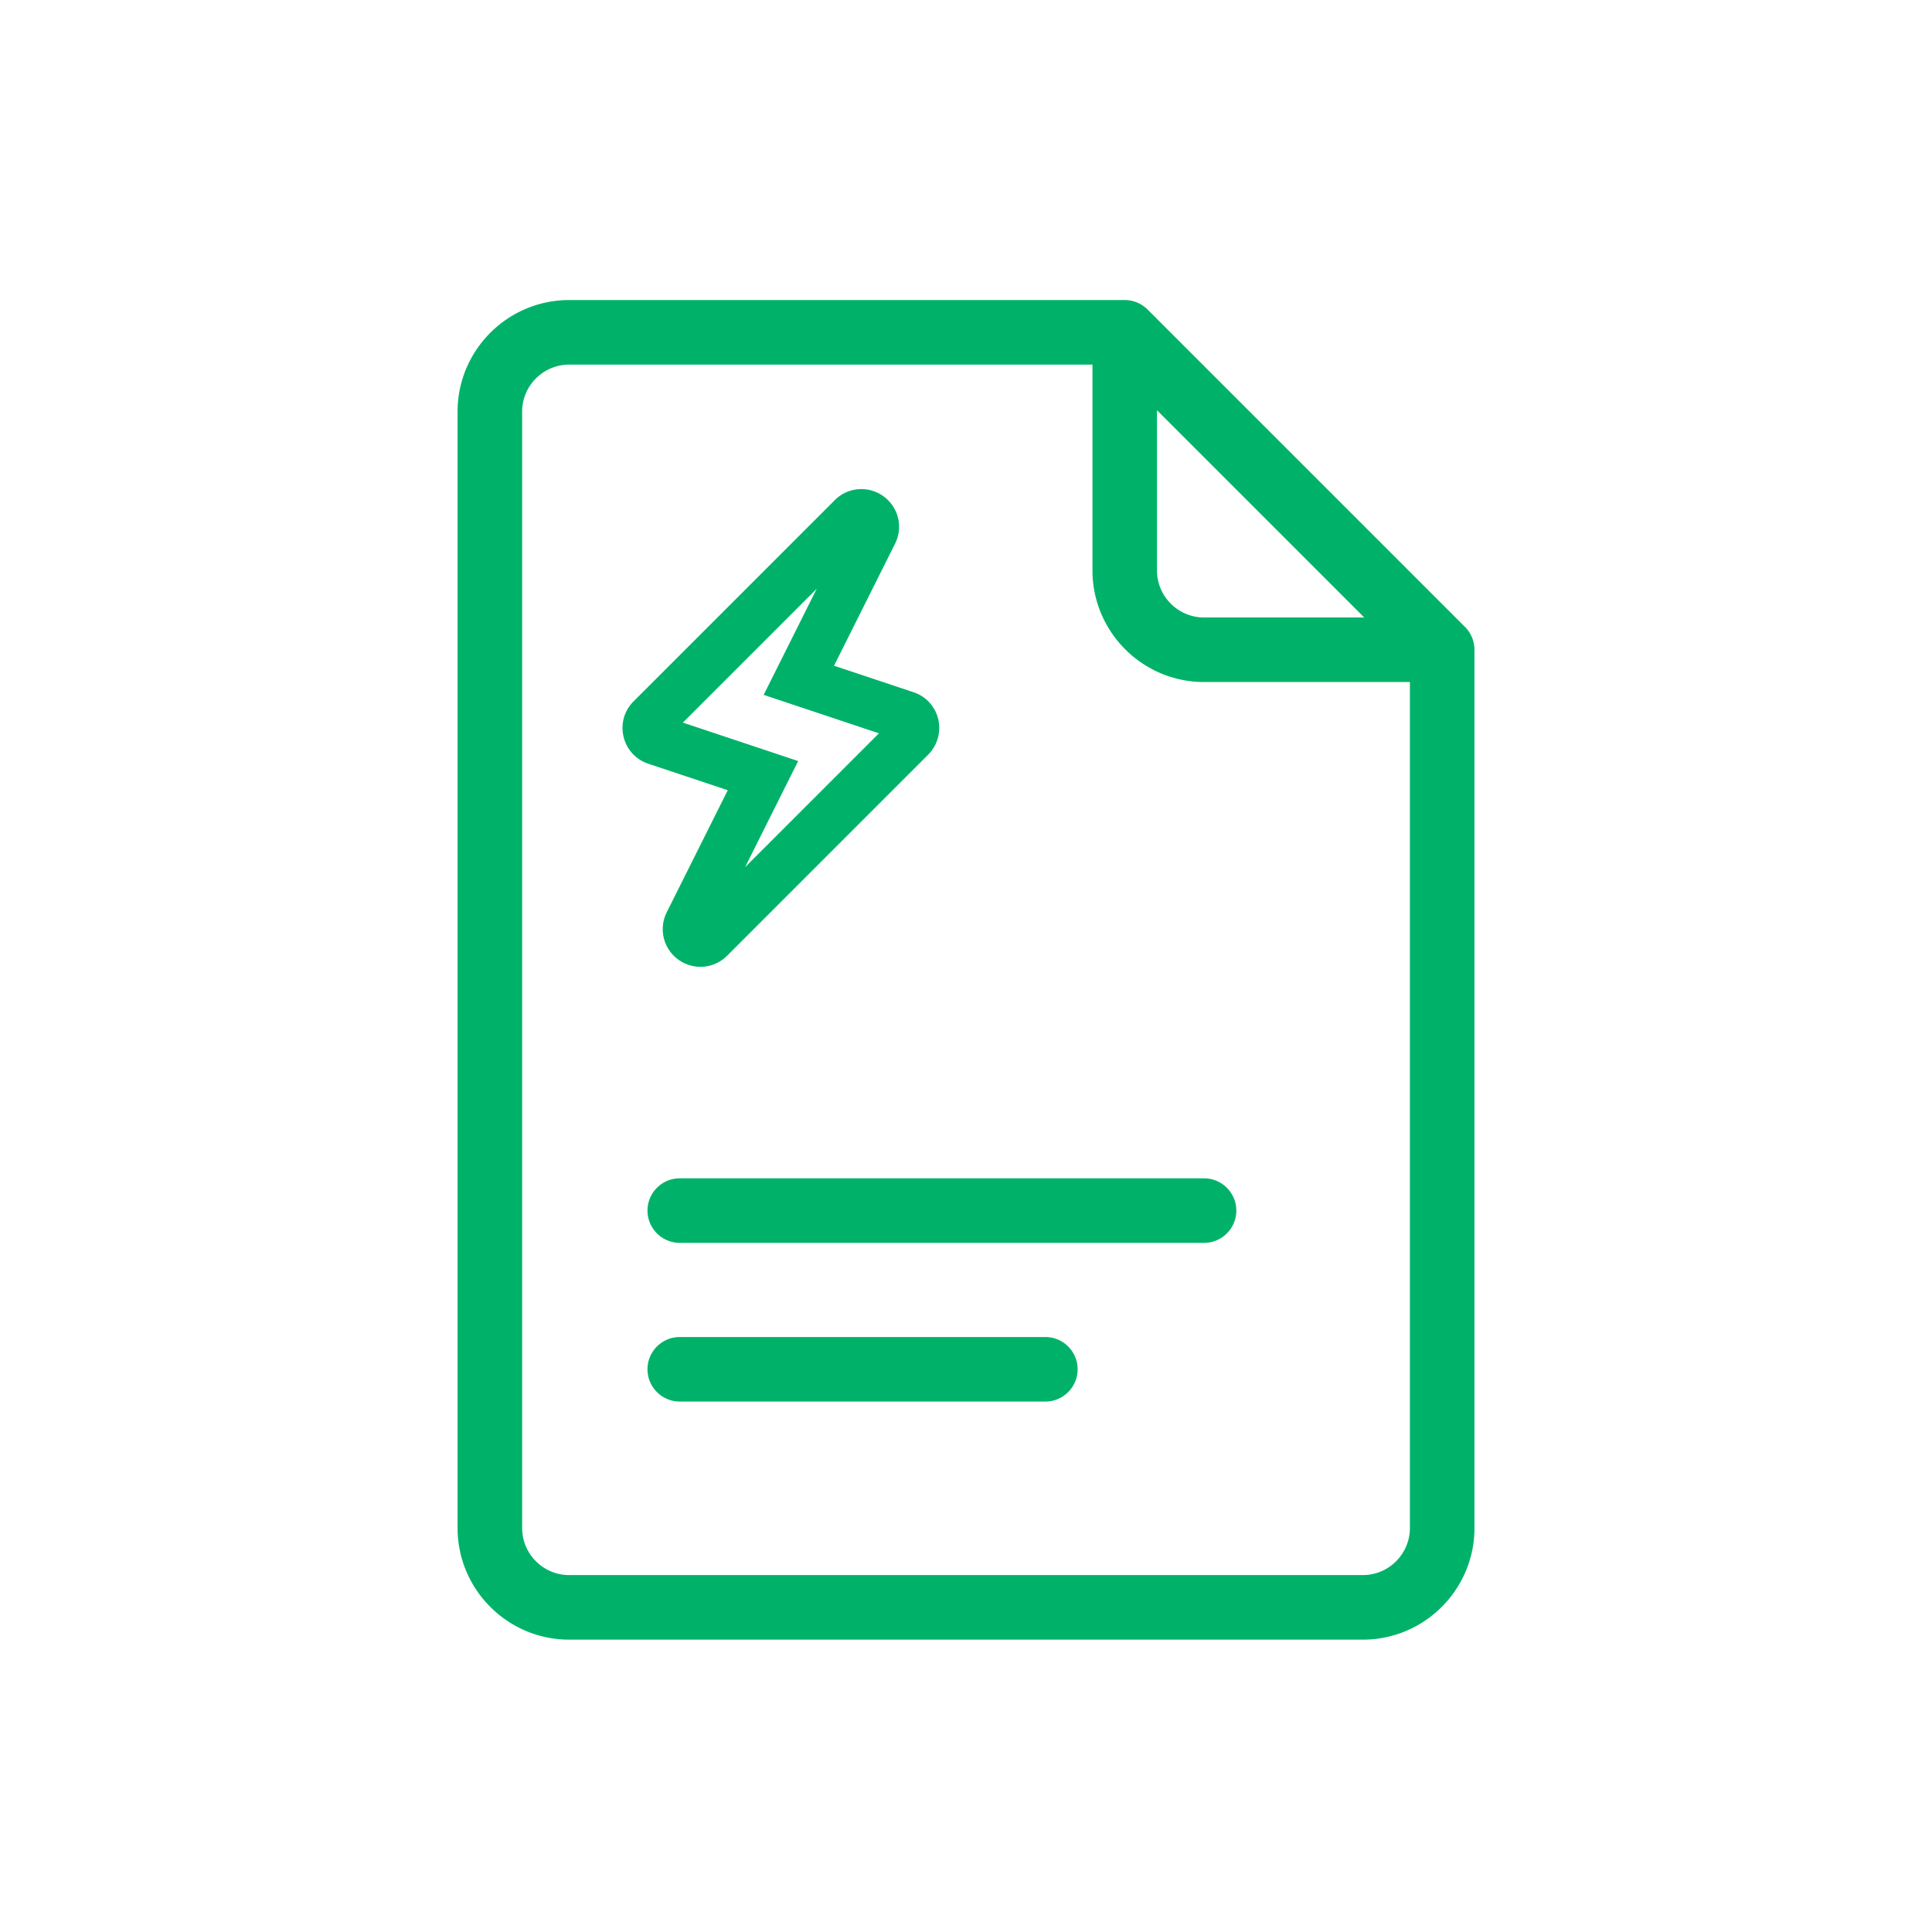
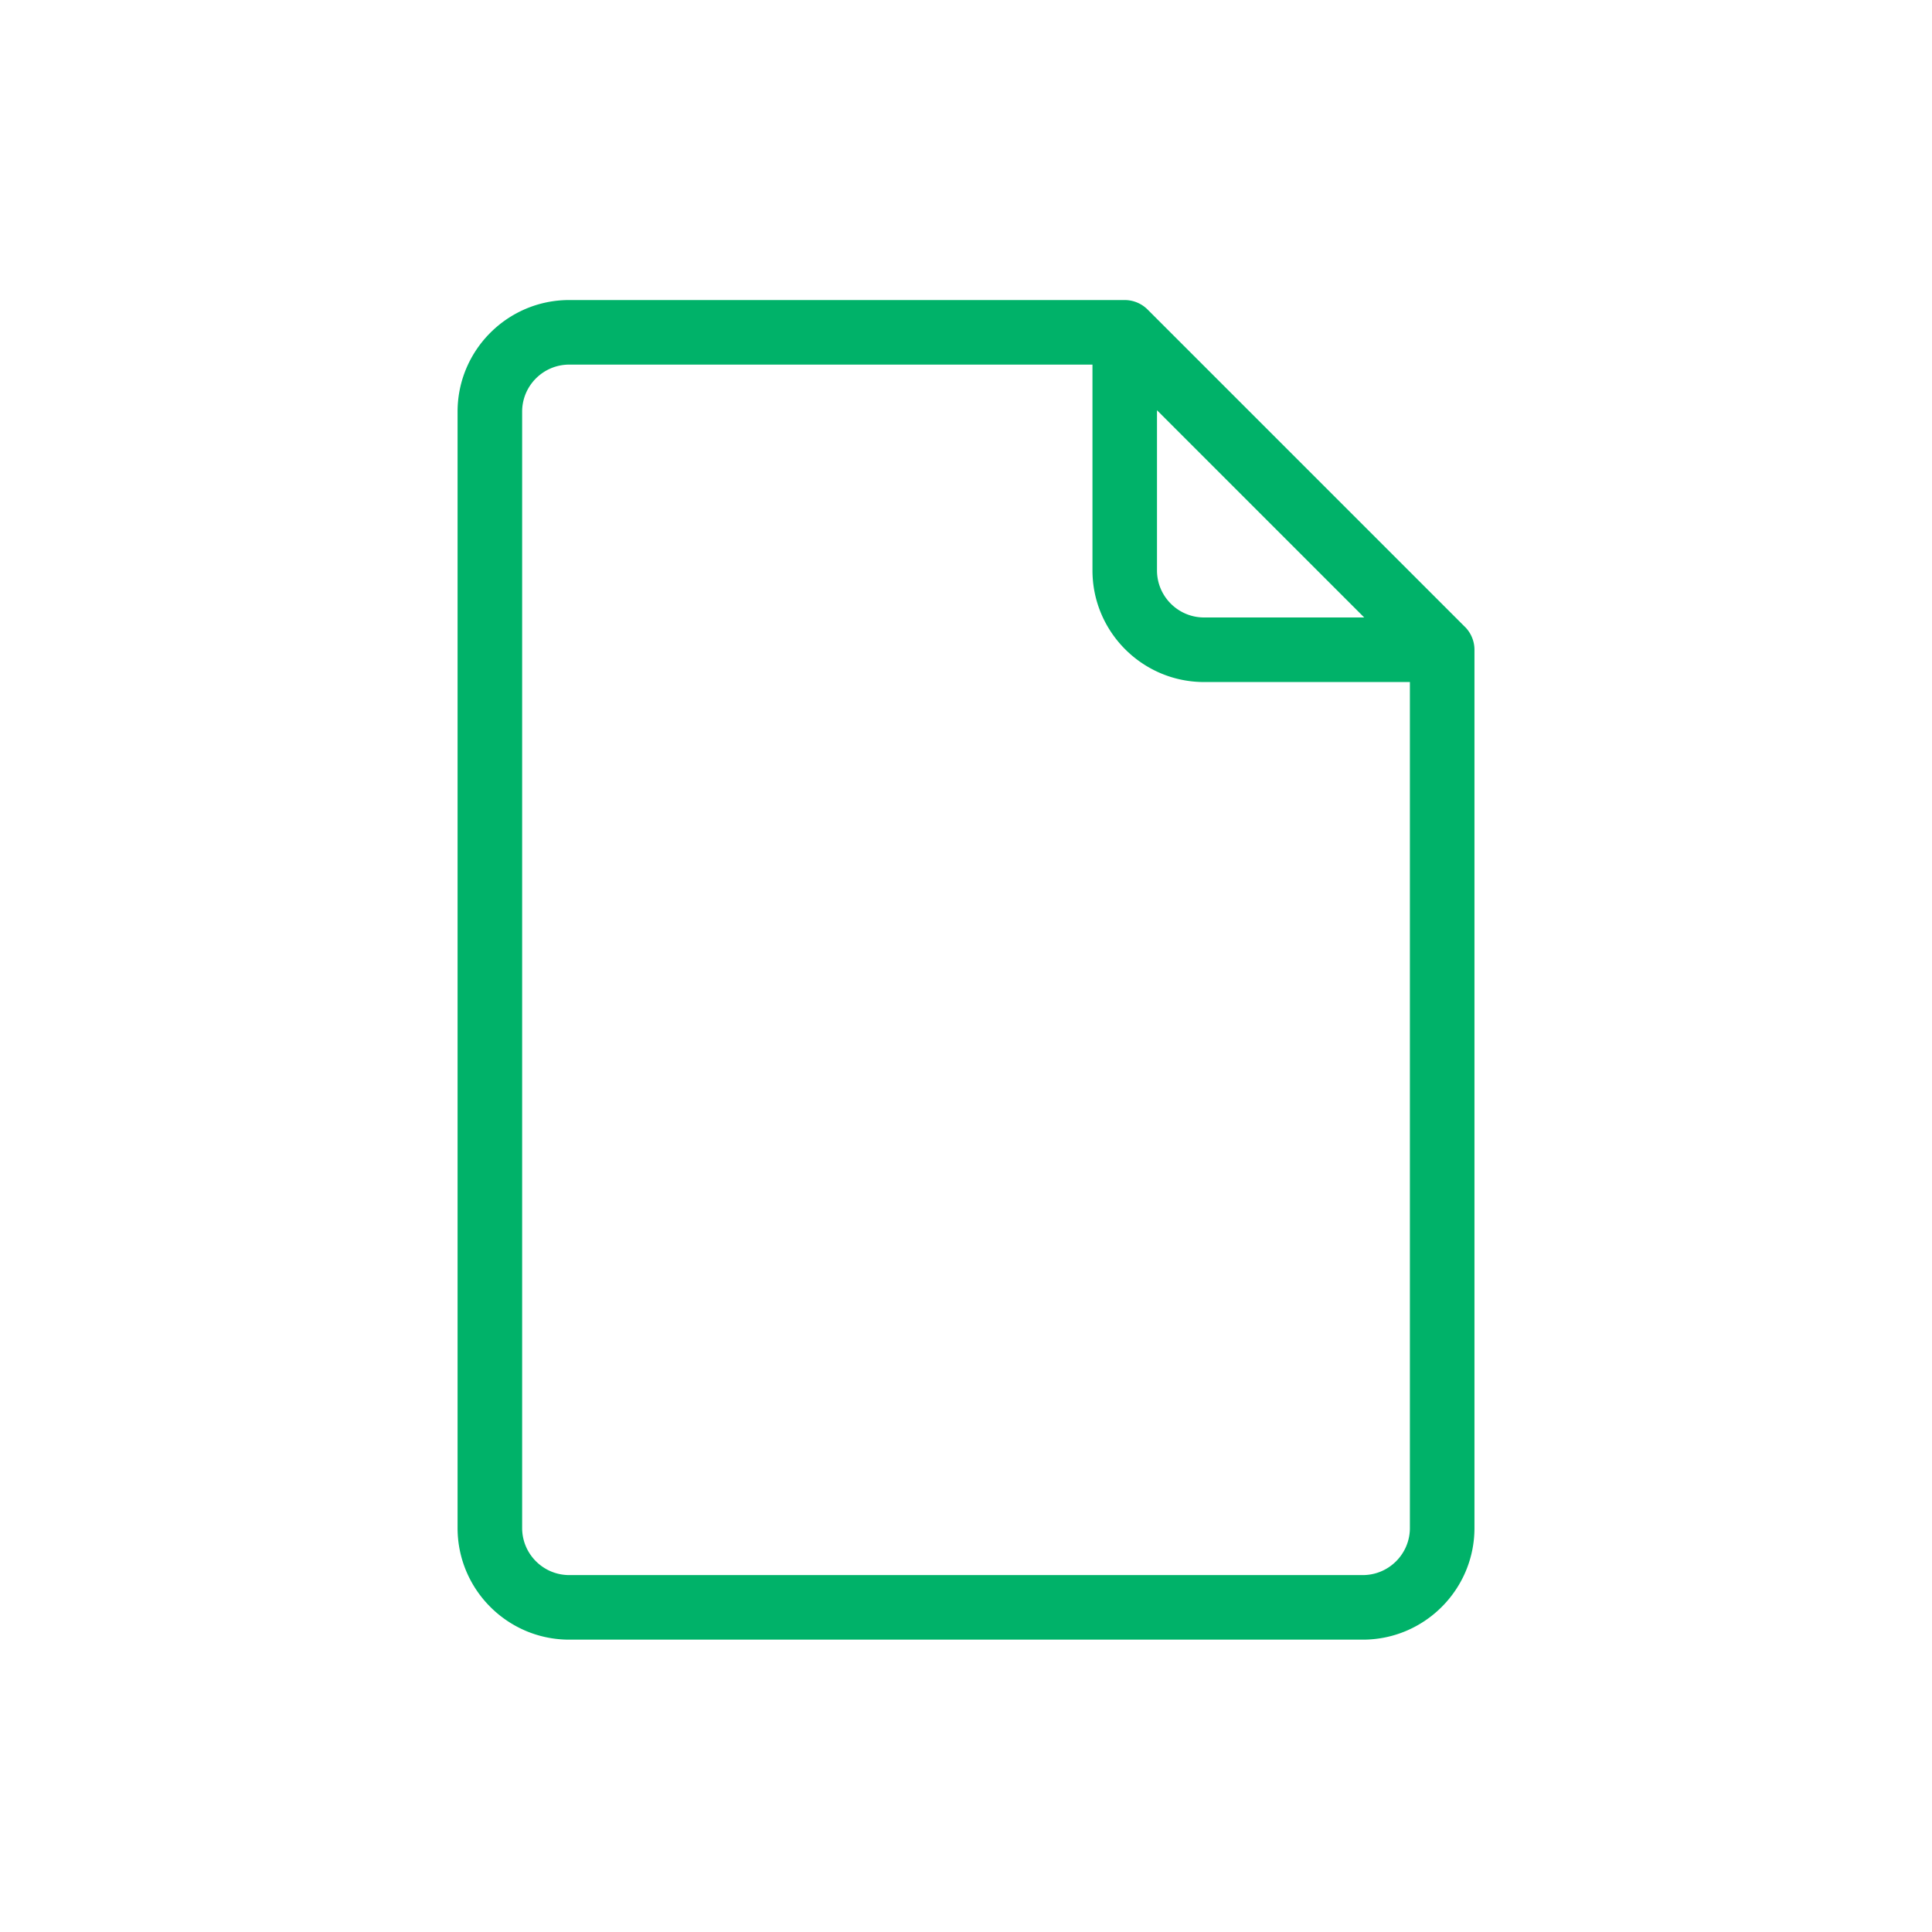
<svg xmlns="http://www.w3.org/2000/svg" id="Layer_1" width="500" height="500">
  <defs>
    <style>.cls-1{fill:#00b269}</style>
  </defs>
  <path class="cls-1" d="M379.14 162.25 296.99 80.1a8.408 8.408 0 0 0-5.91-2.45H147.31c-15.93 0-28.89 12.96-28.89 28.89v288.91c0 15.93 12.96 28.89 28.89 28.89H352.7c15.93 0 28.89-12.96 28.89-28.89v-227.3c0-2.2-.89-4.35-2.45-5.91Zm-79.71-56.08 53.63 53.63h-41.45c-6.72 0-12.18-5.47-12.18-12.18v-41.45Zm65.45 289.28c0 6.72-5.47 12.18-12.18 12.18H147.31c-6.72 0-12.18-5.47-12.18-12.18V106.54c0-6.72 5.47-12.18 12.18-12.18h135.42v53.26c0 15.93 12.96 28.89 28.89 28.89h53.26v218.94Z" />
-   <path class="cls-1" d="M175.92 304.95c-4.61 0-8.35 3.75-8.35 8.35s3.75 8.35 8.35 8.35h135.69c4.61 0 8.35-3.75 8.35-8.35s-3.75-8.35-8.35-8.35H175.92ZM270.54 346.02h-94.62c-4.61 0-8.35 3.75-8.35 8.35s3.75 8.35 8.35 8.35h94.62c4.61 0 8.35-3.75 8.35-8.35s-3.75-8.35-8.35-8.35ZM188.35 204.5l-15.8 31.6a9.72 9.72 0 0 0 3.02 12.26 9.705 9.705 0 0 0 5.71 1.85c2.6 0 5.04-1.02 6.89-2.86l52.06-52.06c2.37-2.37 3.36-5.87 2.59-9.14-.79-3.32-3.18-5.93-6.4-7l-20.57-6.86 15.8-31.6c2.14-4.3.87-9.46-3.04-12.28a9.72 9.72 0 0 0-5.69-1.83c-2.61 0-5.05 1.02-6.89 2.86l-52.07 52.07c-2.4 2.4-3.37 5.82-2.59 9.14.79 3.31 3.18 5.93 6.4 7l20.57 6.86Zm23.02-52.13L198.1 178.9l-.47.93.99.33 28.85 9.62-34.64 34.64 13.27-26.53.47-.93-.99-.33-28.85-9.62 34.64-34.64Z" />
</svg>